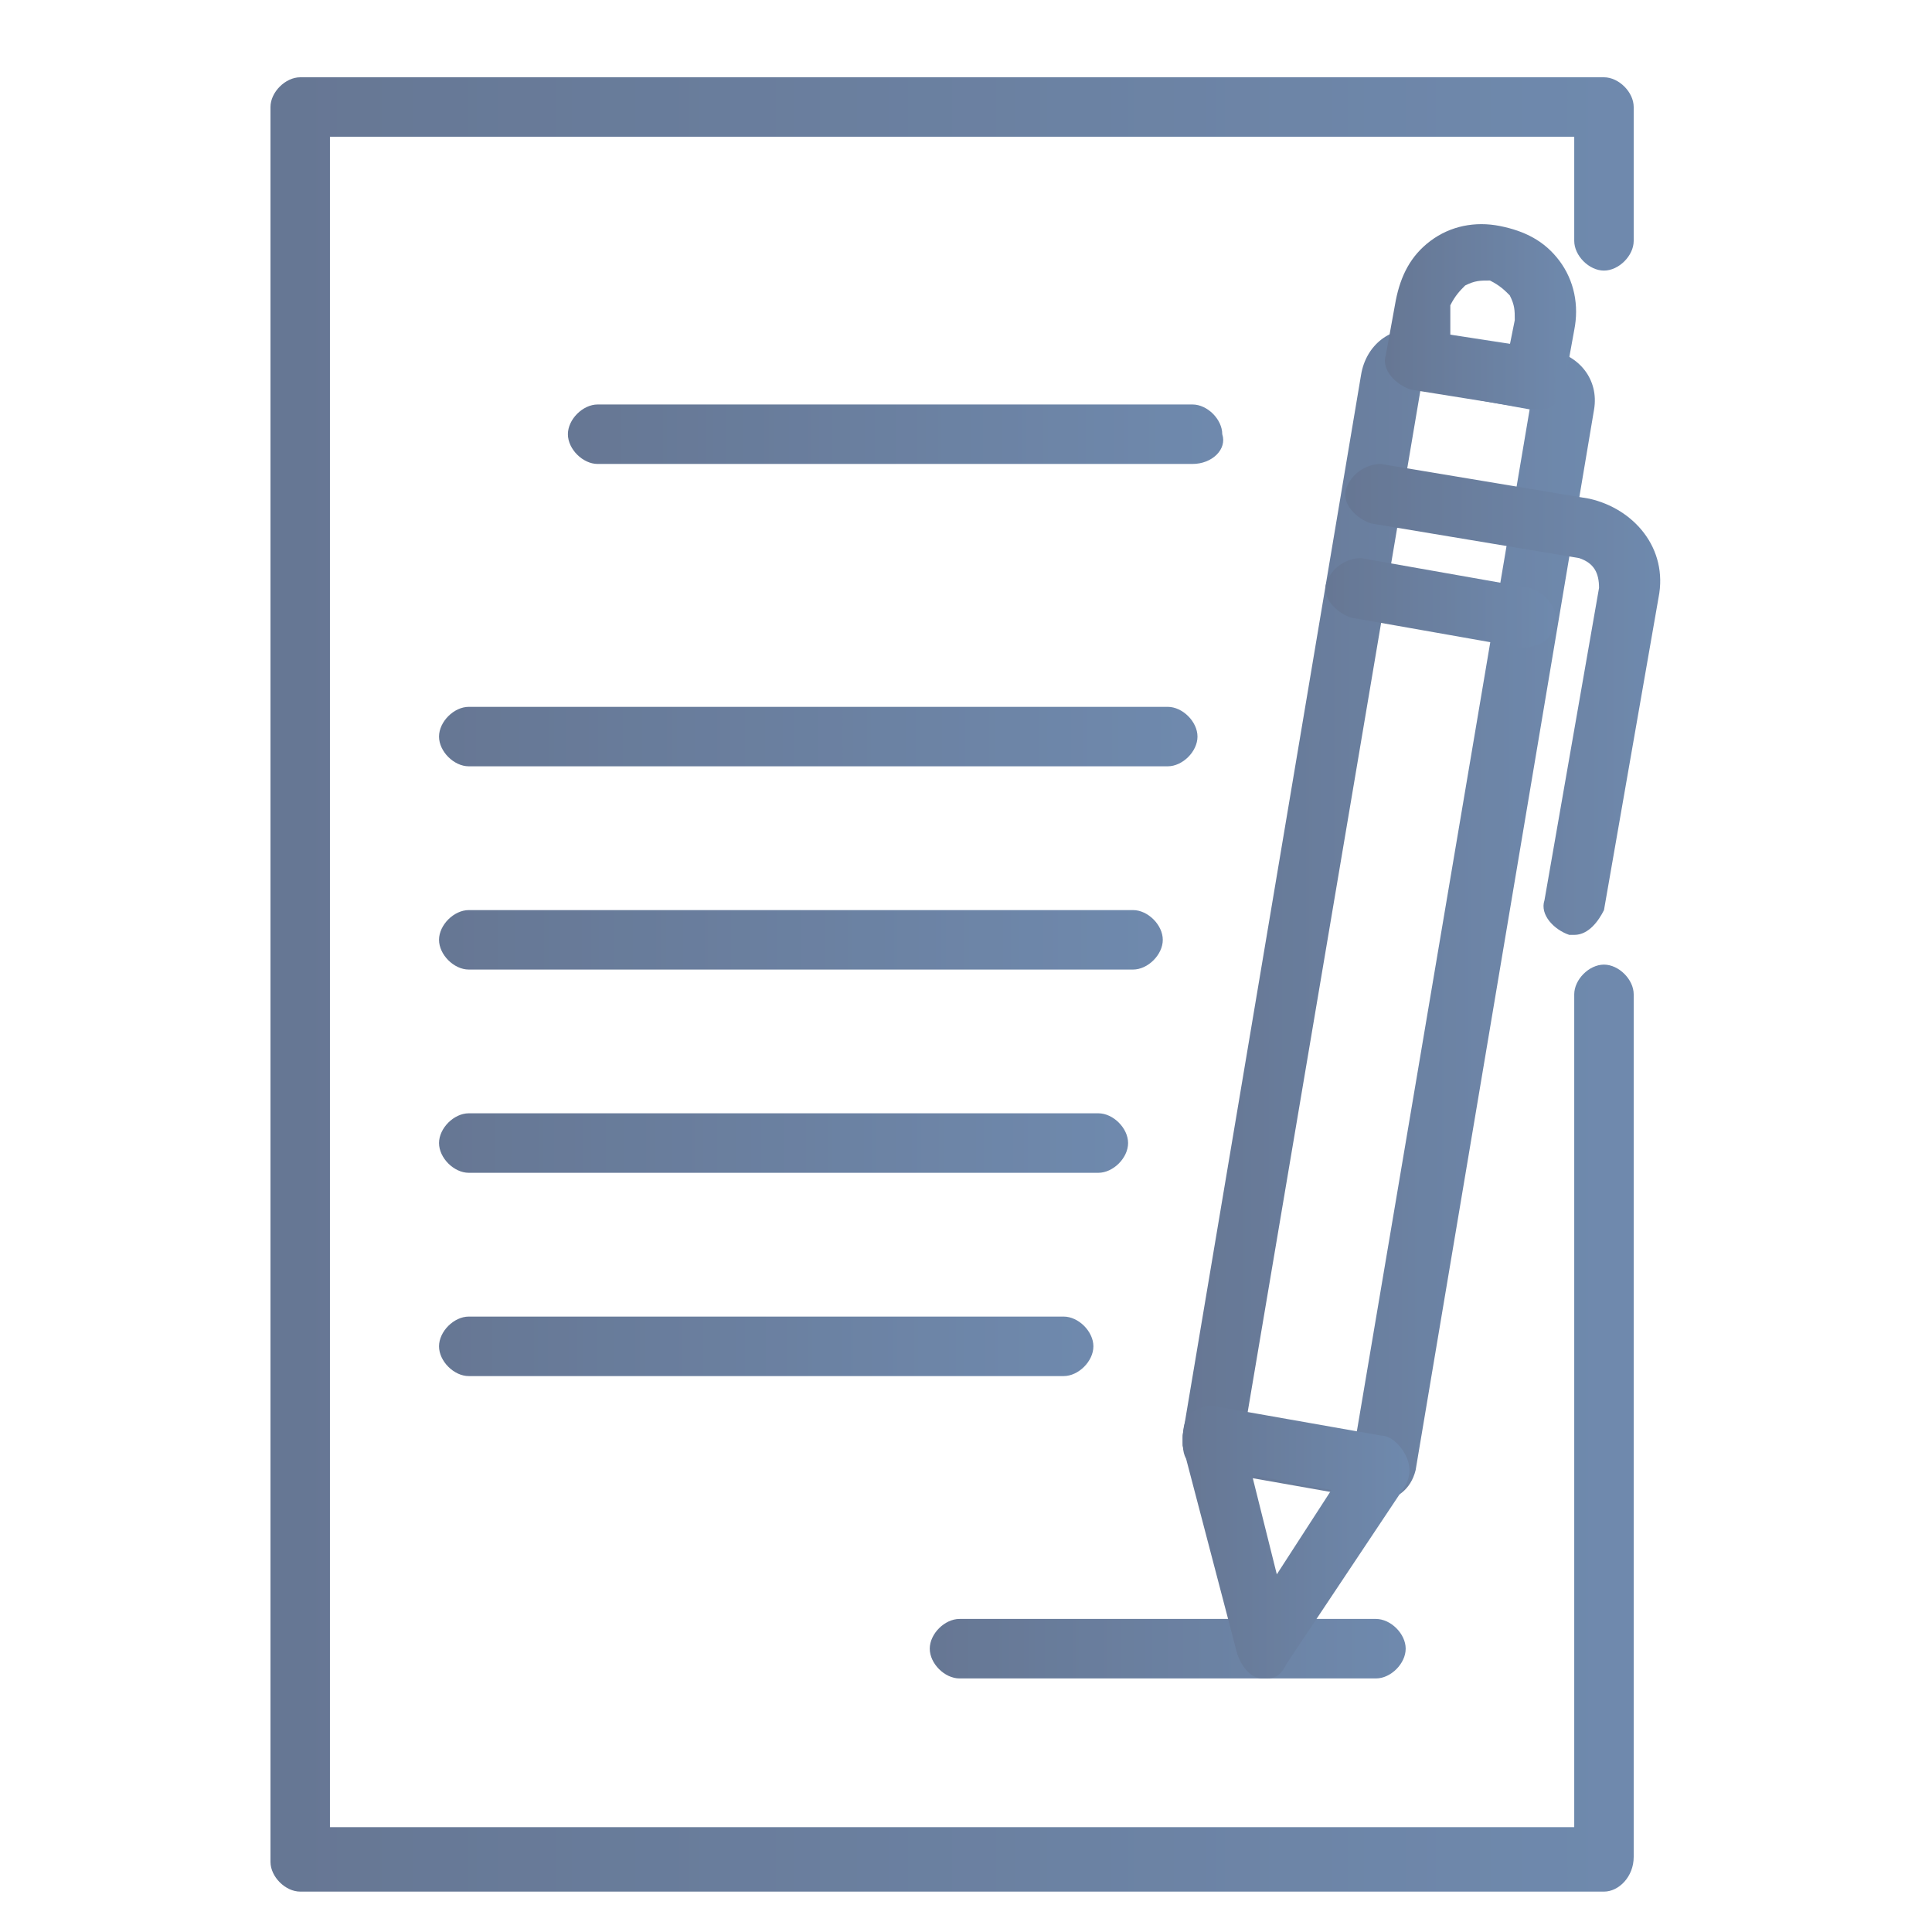
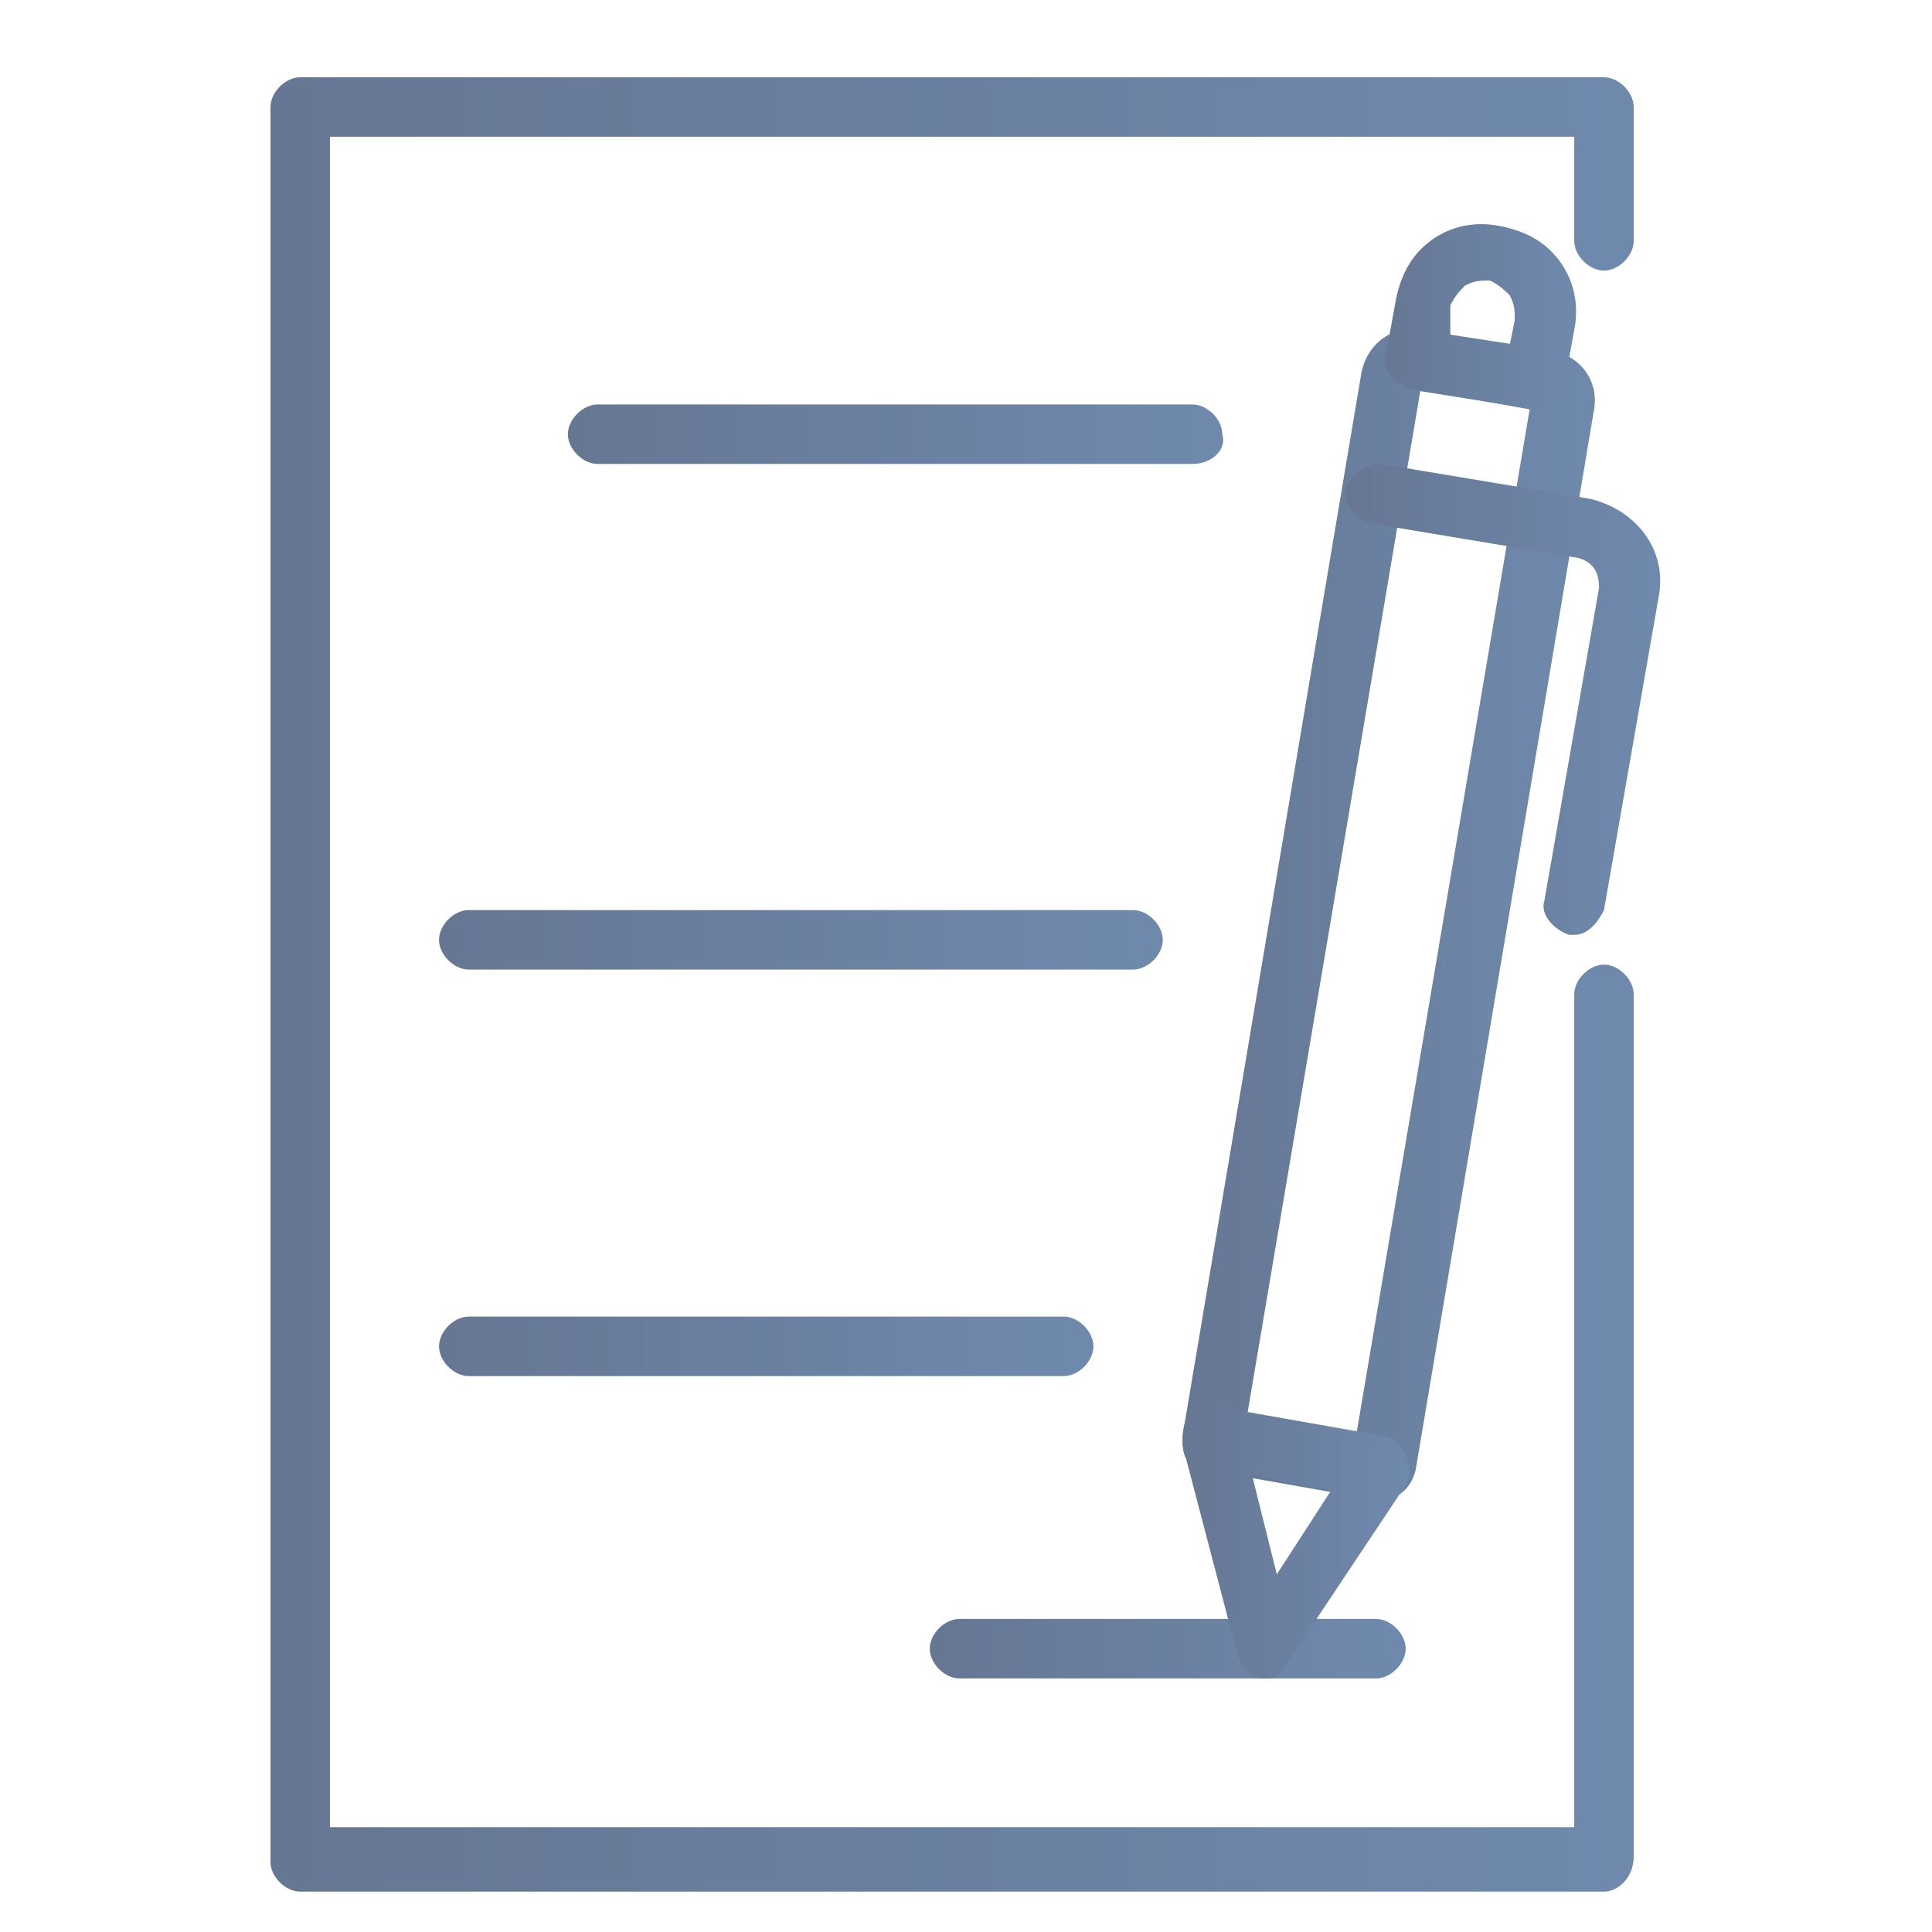
<svg xmlns="http://www.w3.org/2000/svg" width="50" height="50" viewBox="0 0 50 50" fill="none">
  <g opacity="0.6">
    <path d="M41.51 48.955H7.77C7.385 48.955 7 48.57 7 48.185V2.77C7 2.385 7.385 2 7.77 2H41.51C41.895 2 42.28 2.385 42.28 2.77V6.234C42.28 6.618 41.895 7.003 41.51 7.003C41.126 7.003 40.741 6.618 40.741 6.234V3.539H8.539V47.287H40.741V25.734C40.741 25.349 41.126 24.964 41.51 24.964C41.895 24.964 42.28 25.349 42.28 25.734V48.057C42.28 48.57 41.895 48.955 41.51 48.955Z" fill="url(#paint0_linear)" />
    <path d="M30.862 12.007H15.467C15.082 12.007 14.697 11.622 14.697 11.238C14.697 10.853 15.082 10.468 15.467 10.468H30.862C31.247 10.468 31.632 10.853 31.632 11.238C31.76 11.622 31.375 12.007 30.862 12.007Z" fill="url(#paint1_linear)" />
-     <path d="M30.221 19.832H12.132C11.747 19.832 11.362 19.448 11.362 19.063C11.362 18.678 11.747 18.293 12.132 18.293H30.221C30.606 18.293 30.991 18.678 30.991 19.063C30.991 19.448 30.606 19.832 30.221 19.832Z" fill="url(#paint2_linear)" />
    <path d="M29.323 25.092H12.132C11.747 25.092 11.362 24.707 11.362 24.323C11.362 23.938 11.747 23.553 12.132 23.553H29.323C29.708 23.553 30.093 23.938 30.093 24.323C30.093 24.707 29.708 25.092 29.323 25.092Z" fill="url(#paint3_linear)" />
-     <path d="M28.425 30.352H12.132C11.747 30.352 11.362 29.967 11.362 29.582C11.362 29.197 11.747 28.812 12.132 28.812H28.425C28.81 28.812 29.195 29.197 29.195 29.582C29.195 29.967 28.81 30.352 28.425 30.352Z" fill="url(#paint4_linear)" />
    <path d="M27.527 35.613H12.132C11.747 35.613 11.362 35.228 11.362 34.843C11.362 34.458 11.747 34.073 12.132 34.073H27.527C27.912 34.073 28.297 34.458 28.297 34.843C28.297 35.228 27.912 35.613 27.527 35.613Z" fill="url(#paint5_linear)" />
    <path d="M35.609 43.438H24.832C24.447 43.438 24.062 43.053 24.062 42.668C24.062 42.283 24.447 41.898 24.832 41.898H35.609C35.994 41.898 36.379 42.283 36.379 42.668C36.379 43.053 35.994 43.438 35.609 43.438Z" fill="url(#paint6_linear)" />
    <path d="M35.738 38.819H35.61L31.248 38.049C30.991 38.049 30.863 37.921 30.735 37.792C30.606 37.664 30.606 37.408 30.606 37.151L35.225 9.697C35.353 8.927 35.995 8.414 36.764 8.542L40.1 9.055C40.87 9.184 41.383 9.825 41.255 10.595L36.636 38.049C36.508 38.562 36.123 38.819 35.738 38.819ZM32.274 36.638L35.097 37.151L39.587 10.595L36.764 10.082L32.274 36.638Z" fill="url(#paint7_linear)" />
    <path d="M32.787 43.438H32.659C32.403 43.438 32.146 43.181 32.018 42.796L30.606 37.408C30.606 37.152 30.606 36.895 30.735 36.638C30.863 36.51 31.12 36.382 31.376 36.382L35.738 37.152C35.995 37.152 36.251 37.408 36.38 37.665C36.508 37.921 36.508 38.178 36.38 38.434L33.301 43.053C33.172 43.31 33.044 43.438 32.787 43.438ZM32.403 38.178L33.044 40.744L34.455 38.563L32.403 38.178Z" fill="url(#paint8_linear)" />
    <path d="M39.843 10.596H39.715L36.507 10.082C36.123 9.954 35.738 9.569 35.866 9.184L36.123 7.773C36.251 7.132 36.507 6.619 37.021 6.234C37.534 5.849 38.175 5.721 38.817 5.849C39.458 5.977 39.971 6.234 40.356 6.747C40.741 7.26 40.869 7.902 40.741 8.543L40.484 9.954C40.484 10.211 40.356 10.339 40.228 10.467C40.1 10.596 39.971 10.596 39.843 10.596ZM37.534 8.671L39.073 8.928L39.202 8.286C39.202 8.03 39.202 7.902 39.073 7.645C38.945 7.517 38.817 7.388 38.56 7.26C38.303 7.26 38.175 7.26 37.919 7.388C37.79 7.517 37.662 7.645 37.534 7.902V8.671Z" fill="url(#paint9_linear)" />
    <path d="M40.741 24.195H40.613C40.228 24.066 39.843 23.681 39.971 23.297L41.383 15.214C41.383 14.829 41.254 14.573 40.869 14.444L35.481 13.546C35.096 13.418 34.711 13.033 34.84 12.648C34.968 12.263 35.353 12.007 35.738 12.007L41.126 12.905C42.281 13.162 43.179 14.188 42.922 15.471L41.511 23.553C41.383 23.81 41.126 24.195 40.741 24.195Z" fill="url(#paint10_linear)" />
-     <path d="M39.458 16.754H39.329L34.967 15.984C34.583 15.856 34.198 15.471 34.326 15.086C34.454 14.701 34.839 14.444 35.224 14.444L39.586 15.214C39.971 15.342 40.356 15.727 40.227 16.112C40.227 16.497 39.843 16.754 39.458 16.754Z" fill="url(#paint11_linear)" />
  </g>
  <defs>
    <linearGradient id="paint0_linear" x1="7" y1="25.576" x2="42.28" y2="25.576" gradientUnits="userSpaceOnUse">
      <stop stop-color="#001C4C" />
      <stop offset="1" stop-color="#0F3B77" />
    </linearGradient>
    <linearGradient id="paint1_linear" x1="14.697" y1="11.241" x2="31.657" y2="11.241" gradientUnits="userSpaceOnUse">
      <stop stop-color="#001C4C" />
      <stop offset="1" stop-color="#0F3B77" />
    </linearGradient>
    <linearGradient id="paint2_linear" x1="11.362" y1="19.066" x2="30.991" y2="19.066" gradientUnits="userSpaceOnUse">
      <stop stop-color="#001C4C" />
      <stop offset="1" stop-color="#0F3B77" />
    </linearGradient>
    <linearGradient id="paint3_linear" x1="11.362" y1="24.326" x2="30.093" y2="24.326" gradientUnits="userSpaceOnUse">
      <stop stop-color="#001C4C" />
      <stop offset="1" stop-color="#0F3B77" />
    </linearGradient>
    <linearGradient id="paint4_linear" x1="11.362" y1="29.585" x2="29.195" y2="29.585" gradientUnits="userSpaceOnUse">
      <stop stop-color="#001C4C" />
      <stop offset="1" stop-color="#0F3B77" />
    </linearGradient>
    <linearGradient id="paint5_linear" x1="11.362" y1="34.846" x2="28.297" y2="34.846" gradientUnits="userSpaceOnUse">
      <stop stop-color="#001C4C" />
      <stop offset="1" stop-color="#0F3B77" />
    </linearGradient>
    <linearGradient id="paint6_linear" x1="24.062" y1="42.671" x2="36.379" y2="42.671" gradientUnits="userSpaceOnUse">
      <stop stop-color="#001C4C" />
      <stop offset="1" stop-color="#0F3B77" />
    </linearGradient>
    <linearGradient id="paint7_linear" x1="30.606" y1="23.734" x2="41.274" y2="23.734" gradientUnits="userSpaceOnUse">
      <stop stop-color="#001C4C" />
      <stop offset="1" stop-color="#0F3B77" />
    </linearGradient>
    <linearGradient id="paint8_linear" x1="30.606" y1="39.925" x2="36.476" y2="39.925" gradientUnits="userSpaceOnUse">
      <stop stop-color="#001C4C" />
      <stop offset="1" stop-color="#0F3B77" />
    </linearGradient>
    <linearGradient id="paint9_linear" x1="35.841" y1="8.208" x2="40.789" y2="8.208" gradientUnits="userSpaceOnUse">
      <stop stop-color="#001C4C" />
      <stop offset="1" stop-color="#0F3B77" />
    </linearGradient>
    <linearGradient id="paint10_linear" x1="34.815" y1="18.126" x2="42.966" y2="18.126" gradientUnits="userSpaceOnUse">
      <stop stop-color="#001C4C" />
      <stop offset="1" stop-color="#0F3B77" />
    </linearGradient>
    <linearGradient id="paint11_linear" x1="34.301" y1="15.604" x2="40.252" y2="15.604" gradientUnits="userSpaceOnUse">
      <stop stop-color="#001C4C" />
      <stop offset="1" stop-color="#0F3B77" />
    </linearGradient>
  </defs>
</svg>